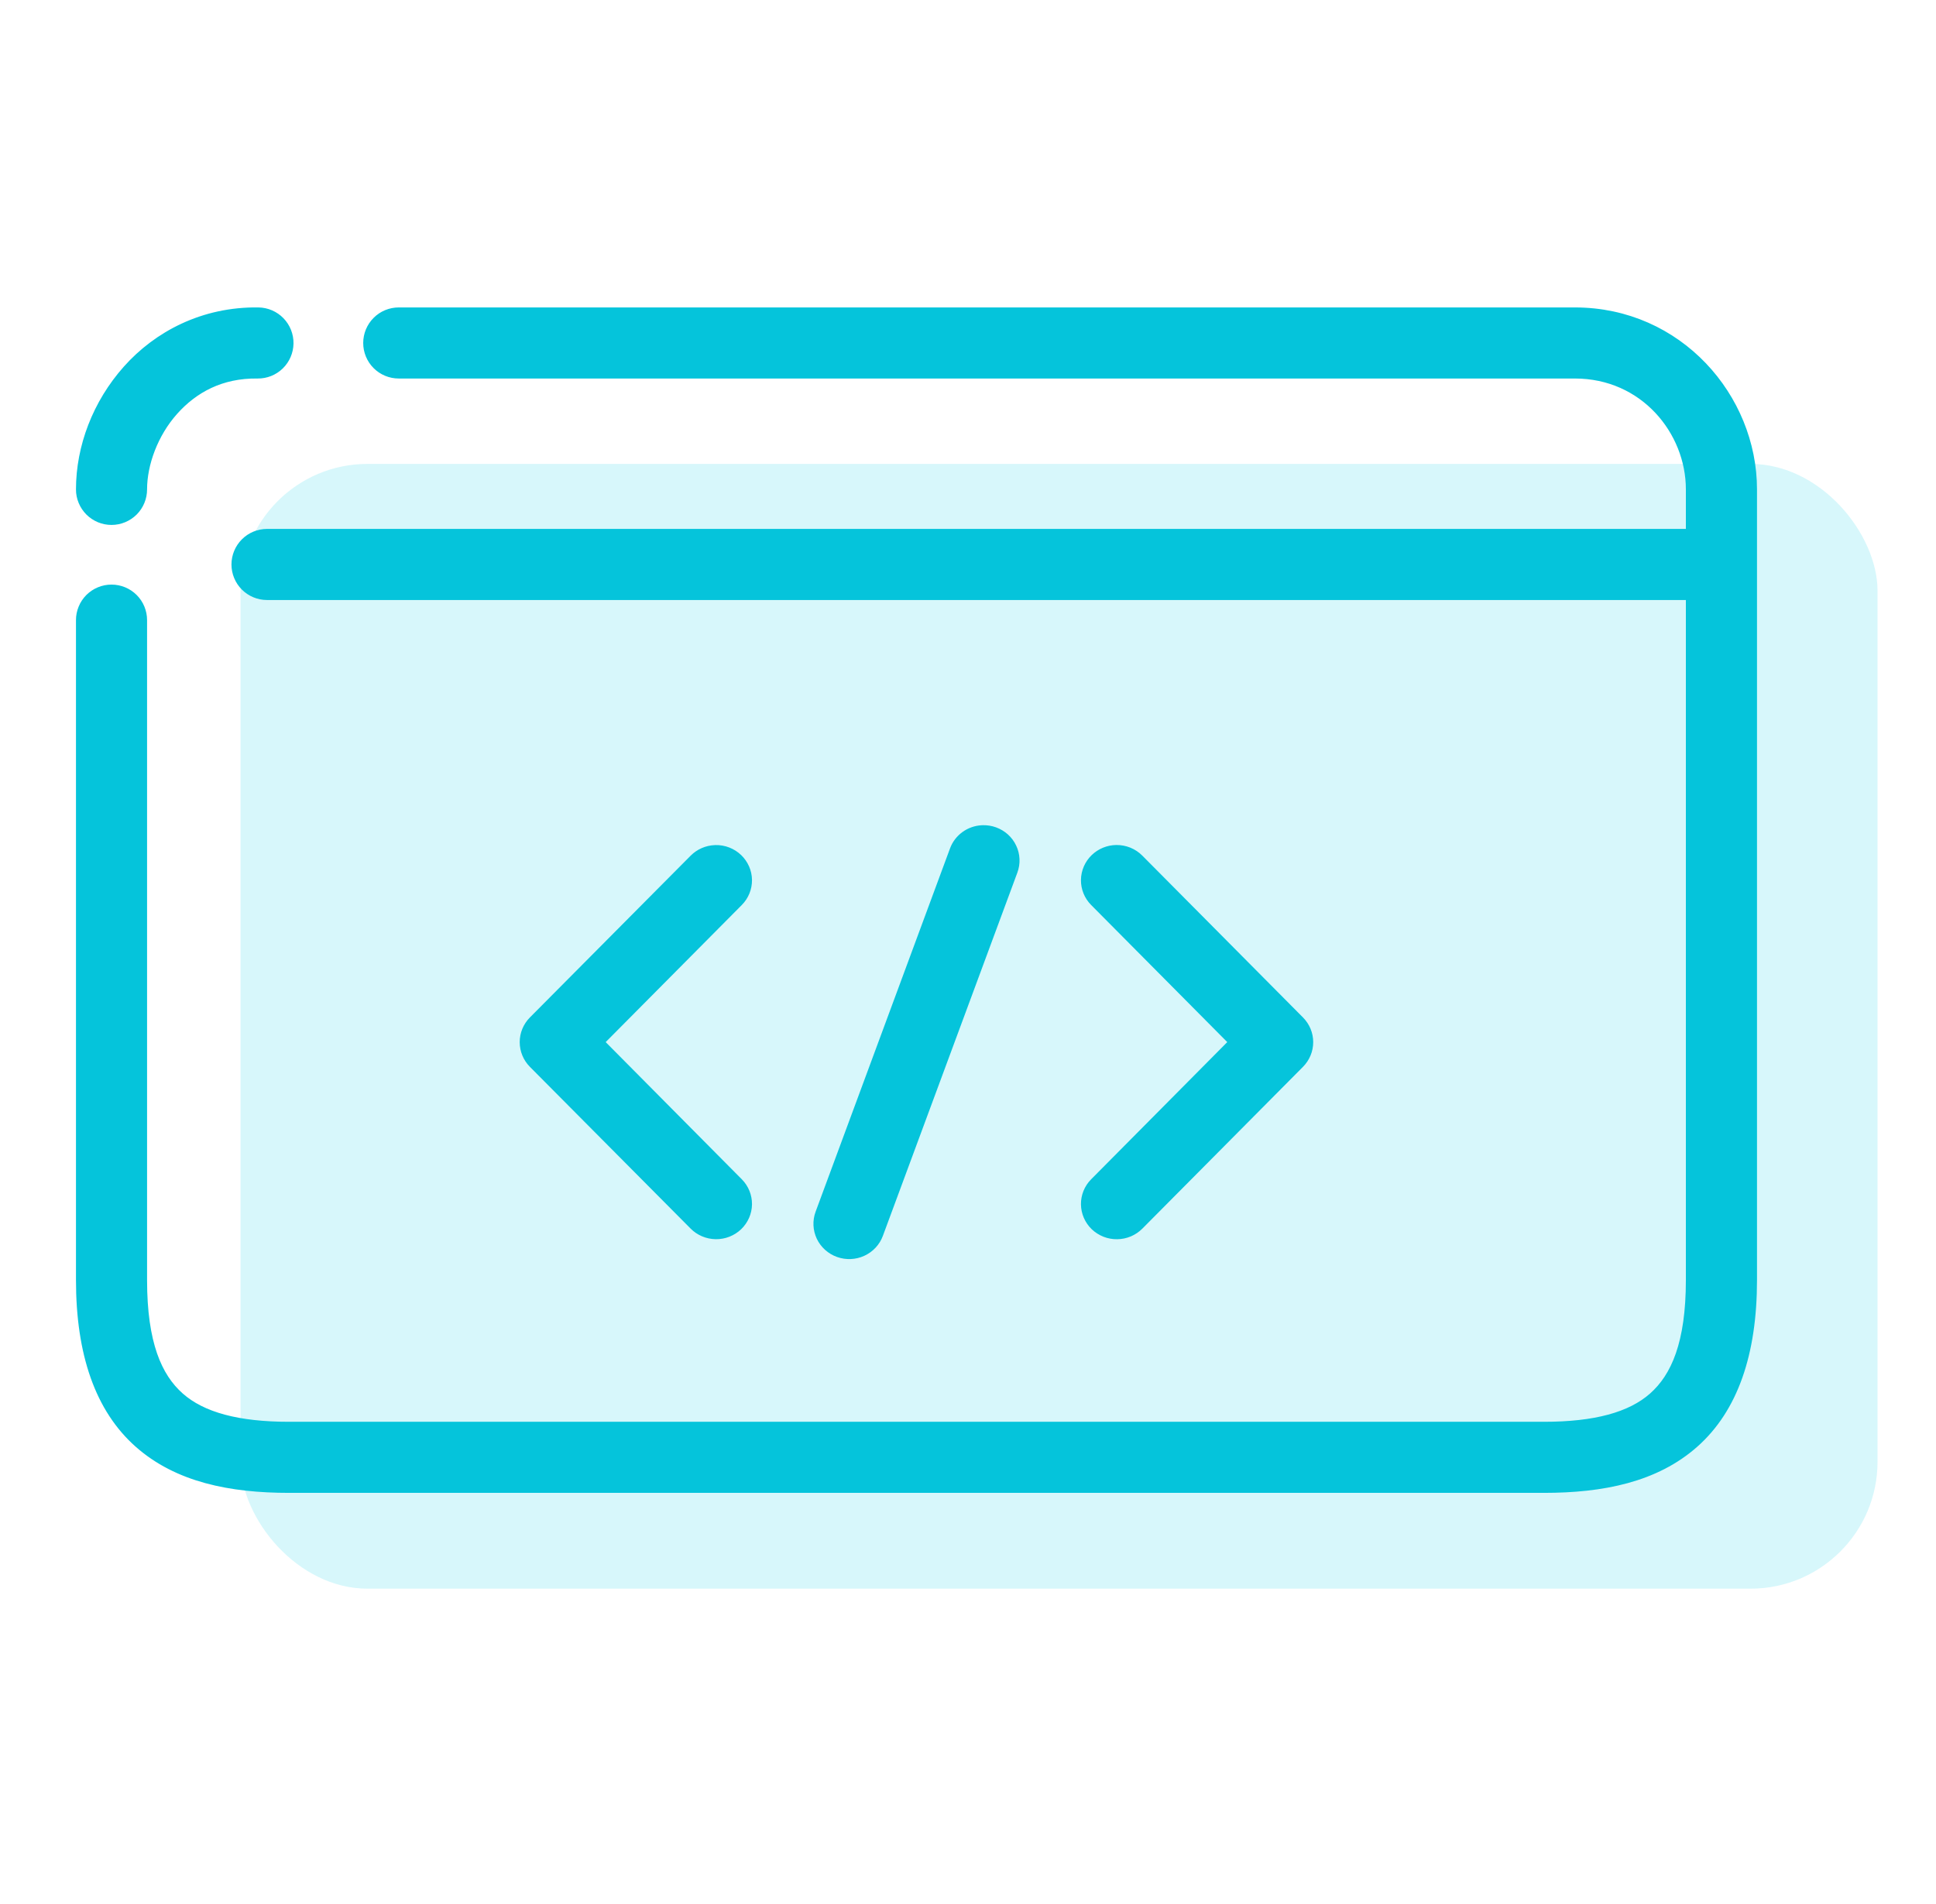
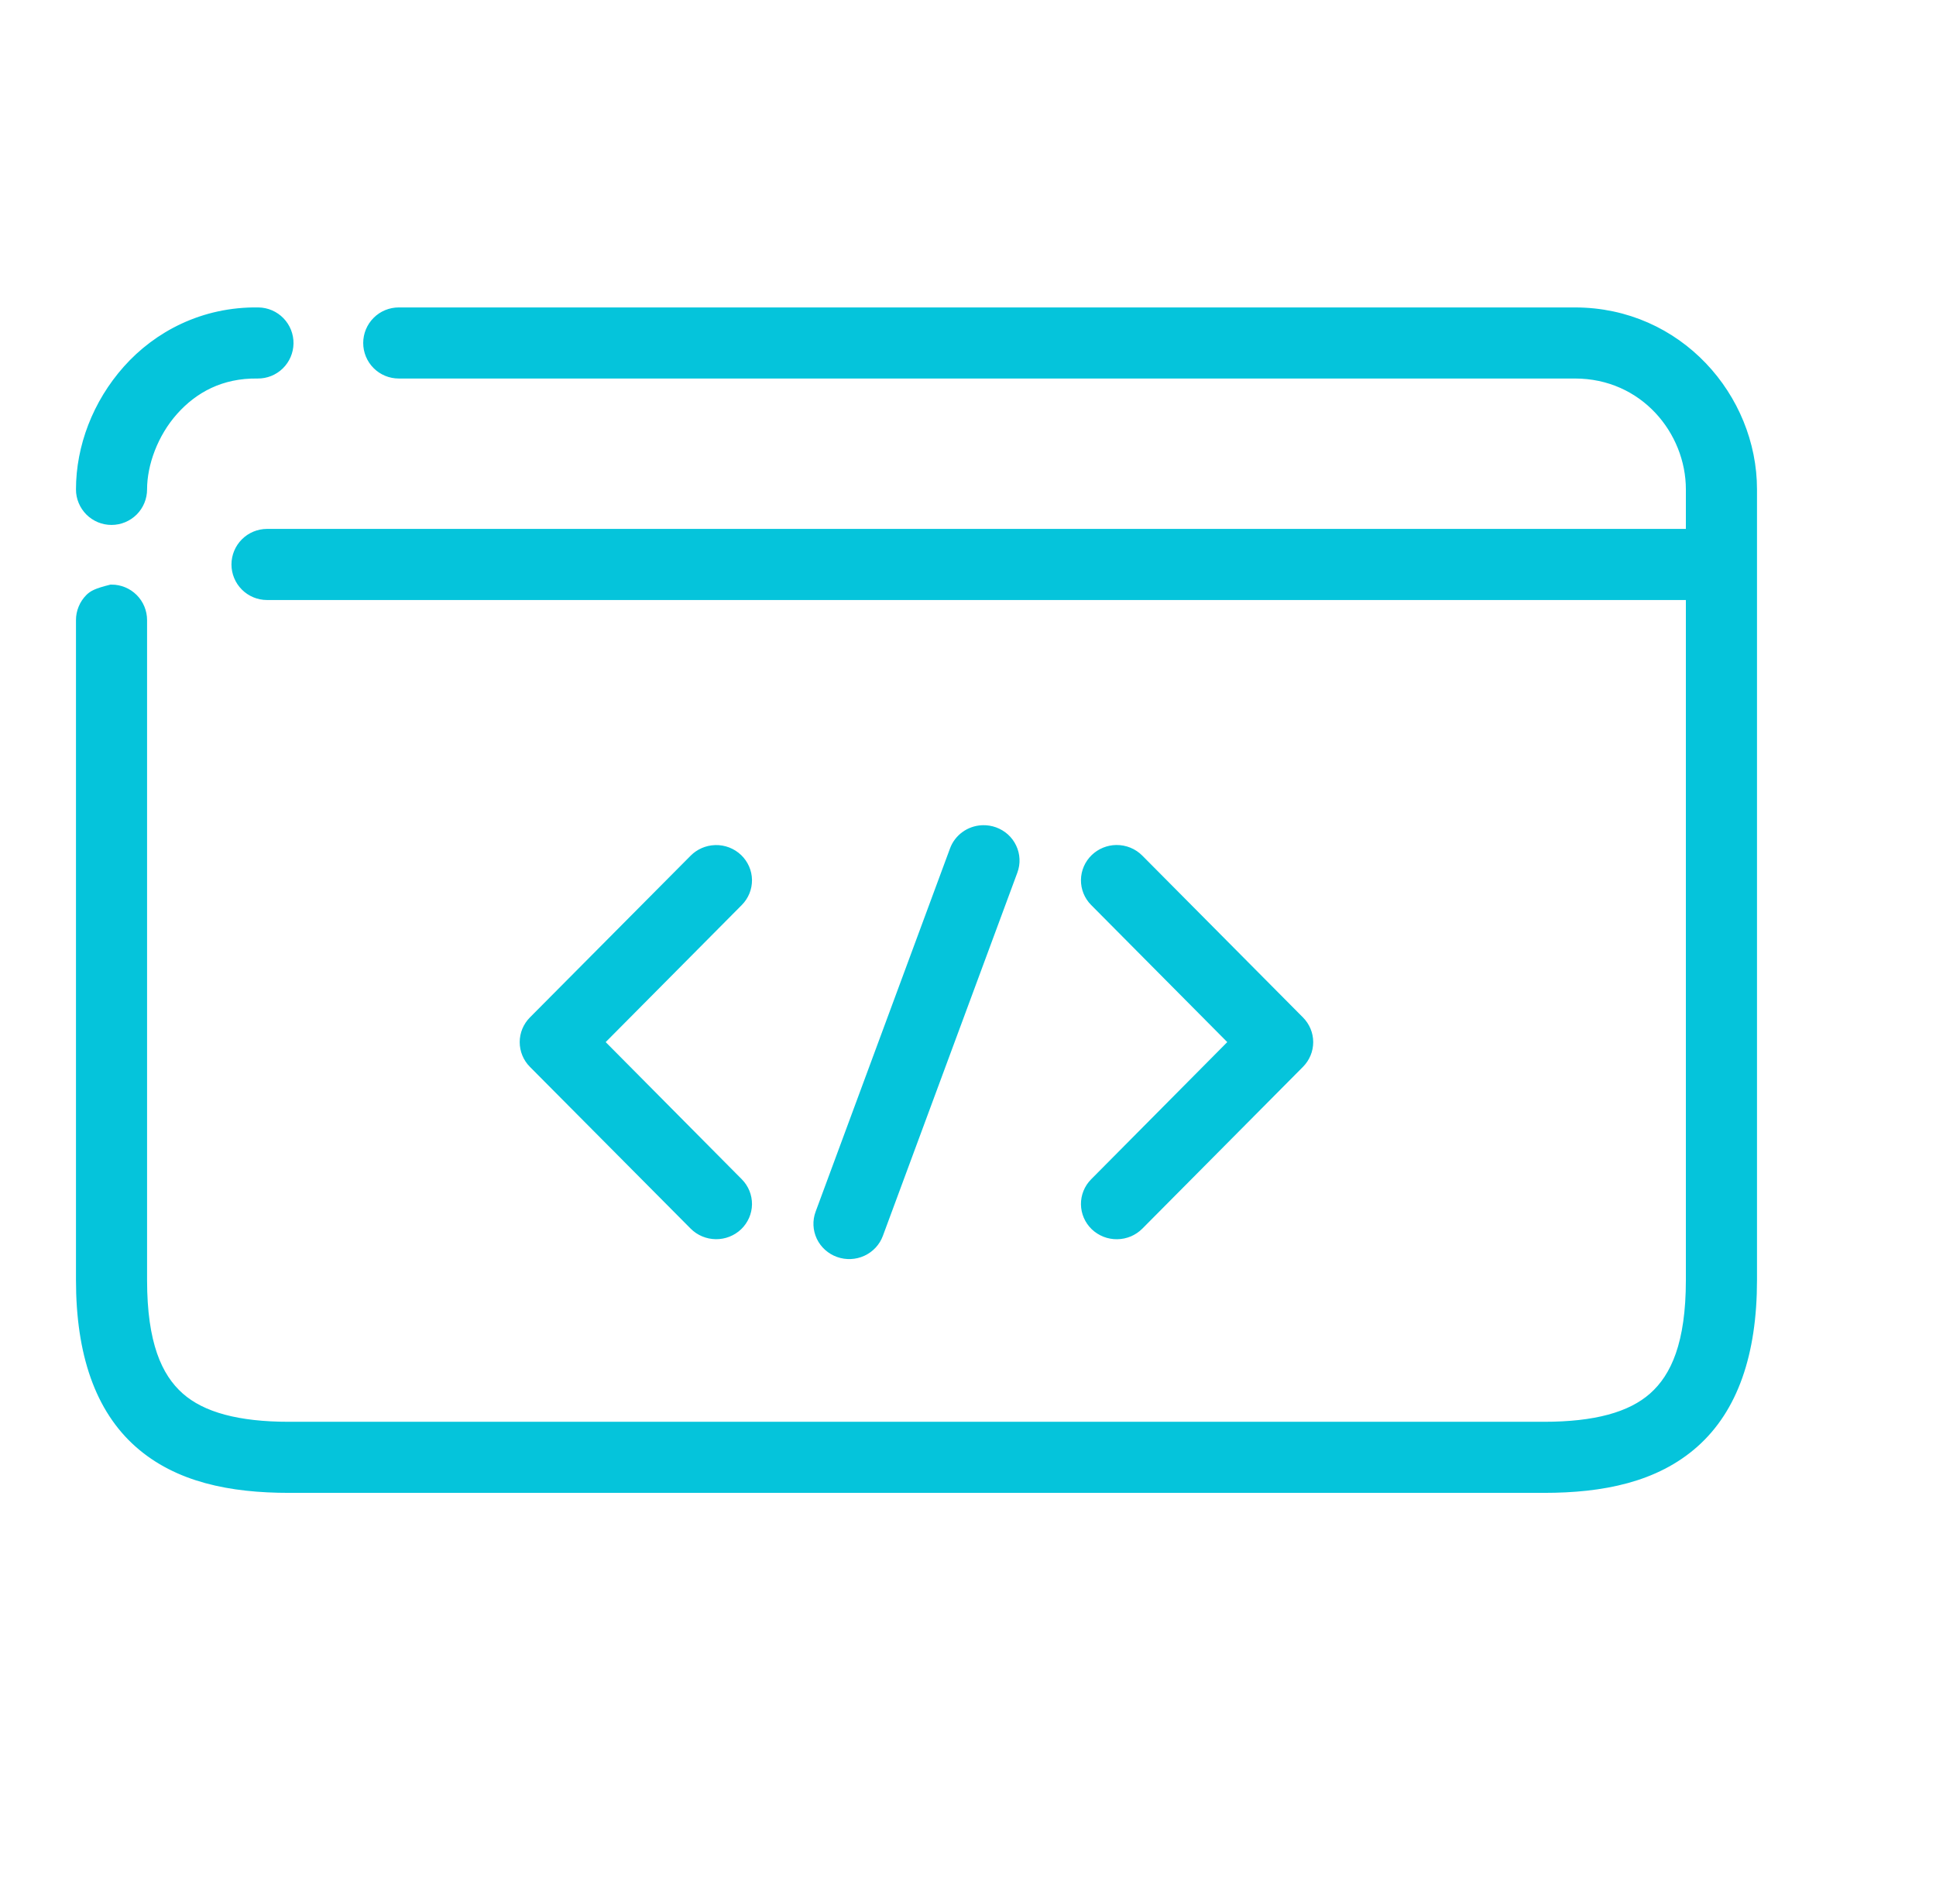
<svg xmlns="http://www.w3.org/2000/svg" width="61" height="60" viewBox="0 0 61 60" fill="none">
-   <rect x="7.579" y="14.619" width="51.579" height="35.444" rx="4" fill="#8CE7F2" fill-opacity="0.35" />
-   <path d="M8.142 9.938C6.443 9.912 5.028 10.664 4.089 11.719C3.15 12.774 2.644 14.119 2.644 15.421C2.643 15.536 2.666 15.649 2.71 15.755C2.753 15.86 2.818 15.956 2.898 16.037C2.979 16.118 3.075 16.182 3.181 16.226C3.287 16.27 3.4 16.292 3.514 16.292C3.745 16.292 3.966 16.2 4.13 16.037C4.293 15.874 4.384 15.652 4.384 15.421C4.384 14.59 4.743 13.606 5.391 12.879C6.039 12.151 6.931 11.661 8.117 11.678C8.348 11.681 8.57 11.593 8.735 11.432C8.9 11.271 8.994 11.052 8.998 10.821C9.001 10.591 8.913 10.368 8.752 10.202C8.592 10.037 8.372 9.942 8.142 9.938ZM12.565 9.938C12.334 9.938 12.112 10.029 11.949 10.193C11.786 10.356 11.694 10.577 11.694 10.808C11.694 10.922 11.716 11.035 11.76 11.141C11.804 11.247 11.868 11.343 11.949 11.424C12.03 11.504 12.126 11.569 12.231 11.612C12.337 11.656 12.45 11.678 12.565 11.678H49.623C51.867 11.678 53.369 13.522 53.369 15.421V16.917H8.413C8.182 16.918 7.961 17.009 7.798 17.173C7.635 17.336 7.543 17.557 7.543 17.788C7.543 18.019 7.635 18.24 7.798 18.403C7.961 18.566 8.182 18.658 8.413 18.658H53.369V40.339C53.369 42.352 52.893 43.447 52.158 44.099C51.423 44.75 50.266 45.054 48.647 45.054H28.877H9.107C7.488 45.054 6.326 44.75 5.591 44.099C4.856 43.447 4.384 42.352 4.384 40.339V19.542C4.384 19.311 4.293 19.09 4.13 18.927C3.966 18.763 3.745 18.672 3.514 18.672C3.4 18.671 3.287 18.694 3.181 18.738C3.075 18.781 2.979 18.846 2.898 18.926C2.818 19.007 2.753 19.103 2.71 19.209C2.666 19.315 2.643 19.428 2.644 19.542V40.339C2.644 42.64 3.24 44.338 4.439 45.401C5.638 46.464 7.274 46.794 9.107 46.794H28.877H48.647C50.479 46.794 52.116 46.464 53.314 45.401C54.513 44.338 55.11 42.64 55.11 40.339V15.421C55.11 12.592 52.824 9.938 49.623 9.938H12.565ZM30.98 26.254C30.968 26.254 30.956 26.254 30.945 26.255C30.773 26.264 30.607 26.323 30.469 26.424C30.331 26.525 30.226 26.663 30.168 26.822L25.933 38.27C25.853 38.485 25.864 38.722 25.962 38.93C26.061 39.137 26.239 39.297 26.458 39.375C26.677 39.453 26.918 39.443 27.129 39.346C27.34 39.249 27.504 39.074 27.583 38.859L31.821 27.411C31.86 27.305 31.878 27.192 31.873 27.079C31.868 26.965 31.84 26.854 31.791 26.752C31.743 26.649 31.674 26.557 31.589 26.48C31.504 26.404 31.404 26.345 31.296 26.306C31.194 26.27 31.087 26.252 30.98 26.254ZM35.175 26.878C34.949 26.881 34.733 26.97 34.572 27.125C34.406 27.285 34.312 27.503 34.309 27.731C34.306 27.959 34.395 28.179 34.557 28.342L39.021 32.839L34.557 37.339C34.395 37.502 34.306 37.722 34.309 37.95C34.312 38.178 34.406 38.396 34.572 38.556C34.655 38.635 34.753 38.697 34.86 38.74C34.967 38.782 35.082 38.803 35.197 38.801C35.313 38.8 35.427 38.776 35.533 38.732C35.639 38.687 35.735 38.622 35.816 38.541L40.877 33.443C41.037 33.282 41.127 33.065 41.127 32.84C41.127 32.615 41.037 32.399 40.877 32.238L35.816 27.14C35.733 27.056 35.633 26.989 35.523 26.944C35.413 26.899 35.294 26.877 35.175 26.878ZM22.546 26.88C22.542 26.88 22.538 26.88 22.534 26.881C22.309 26.889 22.096 26.982 21.939 27.14L16.874 32.238C16.714 32.399 16.625 32.615 16.625 32.84C16.625 33.065 16.714 33.282 16.874 33.443L21.939 38.541C22.101 38.704 22.323 38.797 22.556 38.8C22.788 38.803 23.012 38.715 23.179 38.556C23.345 38.396 23.441 38.179 23.444 37.951C23.447 37.722 23.358 37.502 23.196 37.339L18.732 32.839L23.196 28.342C23.358 28.178 23.447 27.959 23.444 27.73C23.441 27.502 23.345 27.285 23.179 27.125C23.095 27.045 22.996 26.982 22.888 26.94C22.779 26.898 22.663 26.877 22.546 26.88Z" fill="#05C4DB" stroke="#05C4DB" stroke-width="0.5" />
+   <path d="M8.142 9.938C6.443 9.912 5.028 10.664 4.089 11.719C3.15 12.774 2.644 14.119 2.644 15.421C2.643 15.536 2.666 15.649 2.71 15.755C2.753 15.86 2.818 15.956 2.898 16.037C2.979 16.118 3.075 16.182 3.181 16.226C3.287 16.27 3.4 16.292 3.514 16.292C3.745 16.292 3.966 16.2 4.13 16.037C4.293 15.874 4.384 15.652 4.384 15.421C4.384 14.59 4.743 13.606 5.391 12.879C6.039 12.151 6.931 11.661 8.117 11.678C8.348 11.681 8.57 11.593 8.735 11.432C8.9 11.271 8.994 11.052 8.998 10.821C9.001 10.591 8.913 10.368 8.752 10.202C8.592 10.037 8.372 9.942 8.142 9.938ZM12.565 9.938C12.334 9.938 12.112 10.029 11.949 10.193C11.786 10.356 11.694 10.577 11.694 10.808C11.694 10.922 11.716 11.035 11.76 11.141C11.804 11.247 11.868 11.343 11.949 11.424C12.03 11.504 12.126 11.569 12.231 11.612C12.337 11.656 12.45 11.678 12.565 11.678H49.623C51.867 11.678 53.369 13.522 53.369 15.421V16.917H8.413C8.182 16.918 7.961 17.009 7.798 17.173C7.635 17.336 7.543 17.557 7.543 17.788C7.543 18.019 7.635 18.24 7.798 18.403C7.961 18.566 8.182 18.658 8.413 18.658H53.369V40.339C53.369 42.352 52.893 43.447 52.158 44.099C51.423 44.75 50.266 45.054 48.647 45.054H28.877H9.107C7.488 45.054 6.326 44.75 5.591 44.099C4.856 43.447 4.384 42.352 4.384 40.339V19.542C4.384 19.311 4.293 19.09 4.13 18.927C3.966 18.763 3.745 18.672 3.514 18.672C3.075 18.781 2.979 18.846 2.898 18.926C2.818 19.007 2.753 19.103 2.71 19.209C2.666 19.315 2.643 19.428 2.644 19.542V40.339C2.644 42.64 3.24 44.338 4.439 45.401C5.638 46.464 7.274 46.794 9.107 46.794H28.877H48.647C50.479 46.794 52.116 46.464 53.314 45.401C54.513 44.338 55.11 42.64 55.11 40.339V15.421C55.11 12.592 52.824 9.938 49.623 9.938H12.565ZM30.98 26.254C30.968 26.254 30.956 26.254 30.945 26.255C30.773 26.264 30.607 26.323 30.469 26.424C30.331 26.525 30.226 26.663 30.168 26.822L25.933 38.27C25.853 38.485 25.864 38.722 25.962 38.93C26.061 39.137 26.239 39.297 26.458 39.375C26.677 39.453 26.918 39.443 27.129 39.346C27.34 39.249 27.504 39.074 27.583 38.859L31.821 27.411C31.86 27.305 31.878 27.192 31.873 27.079C31.868 26.965 31.84 26.854 31.791 26.752C31.743 26.649 31.674 26.557 31.589 26.48C31.504 26.404 31.404 26.345 31.296 26.306C31.194 26.27 31.087 26.252 30.98 26.254ZM35.175 26.878C34.949 26.881 34.733 26.97 34.572 27.125C34.406 27.285 34.312 27.503 34.309 27.731C34.306 27.959 34.395 28.179 34.557 28.342L39.021 32.839L34.557 37.339C34.395 37.502 34.306 37.722 34.309 37.95C34.312 38.178 34.406 38.396 34.572 38.556C34.655 38.635 34.753 38.697 34.86 38.74C34.967 38.782 35.082 38.803 35.197 38.801C35.313 38.8 35.427 38.776 35.533 38.732C35.639 38.687 35.735 38.622 35.816 38.541L40.877 33.443C41.037 33.282 41.127 33.065 41.127 32.84C41.127 32.615 41.037 32.399 40.877 32.238L35.816 27.14C35.733 27.056 35.633 26.989 35.523 26.944C35.413 26.899 35.294 26.877 35.175 26.878ZM22.546 26.88C22.542 26.88 22.538 26.88 22.534 26.881C22.309 26.889 22.096 26.982 21.939 27.14L16.874 32.238C16.714 32.399 16.625 32.615 16.625 32.84C16.625 33.065 16.714 33.282 16.874 33.443L21.939 38.541C22.101 38.704 22.323 38.797 22.556 38.8C22.788 38.803 23.012 38.715 23.179 38.556C23.345 38.396 23.441 38.179 23.444 37.951C23.447 37.722 23.358 37.502 23.196 37.339L18.732 32.839L23.196 28.342C23.358 28.178 23.447 27.959 23.444 27.73C23.441 27.502 23.345 27.285 23.179 27.125C23.095 27.045 22.996 26.982 22.888 26.94C22.779 26.898 22.663 26.877 22.546 26.88Z" fill="#05C4DB" stroke="#05C4DB" stroke-width="0.5" />
</svg>